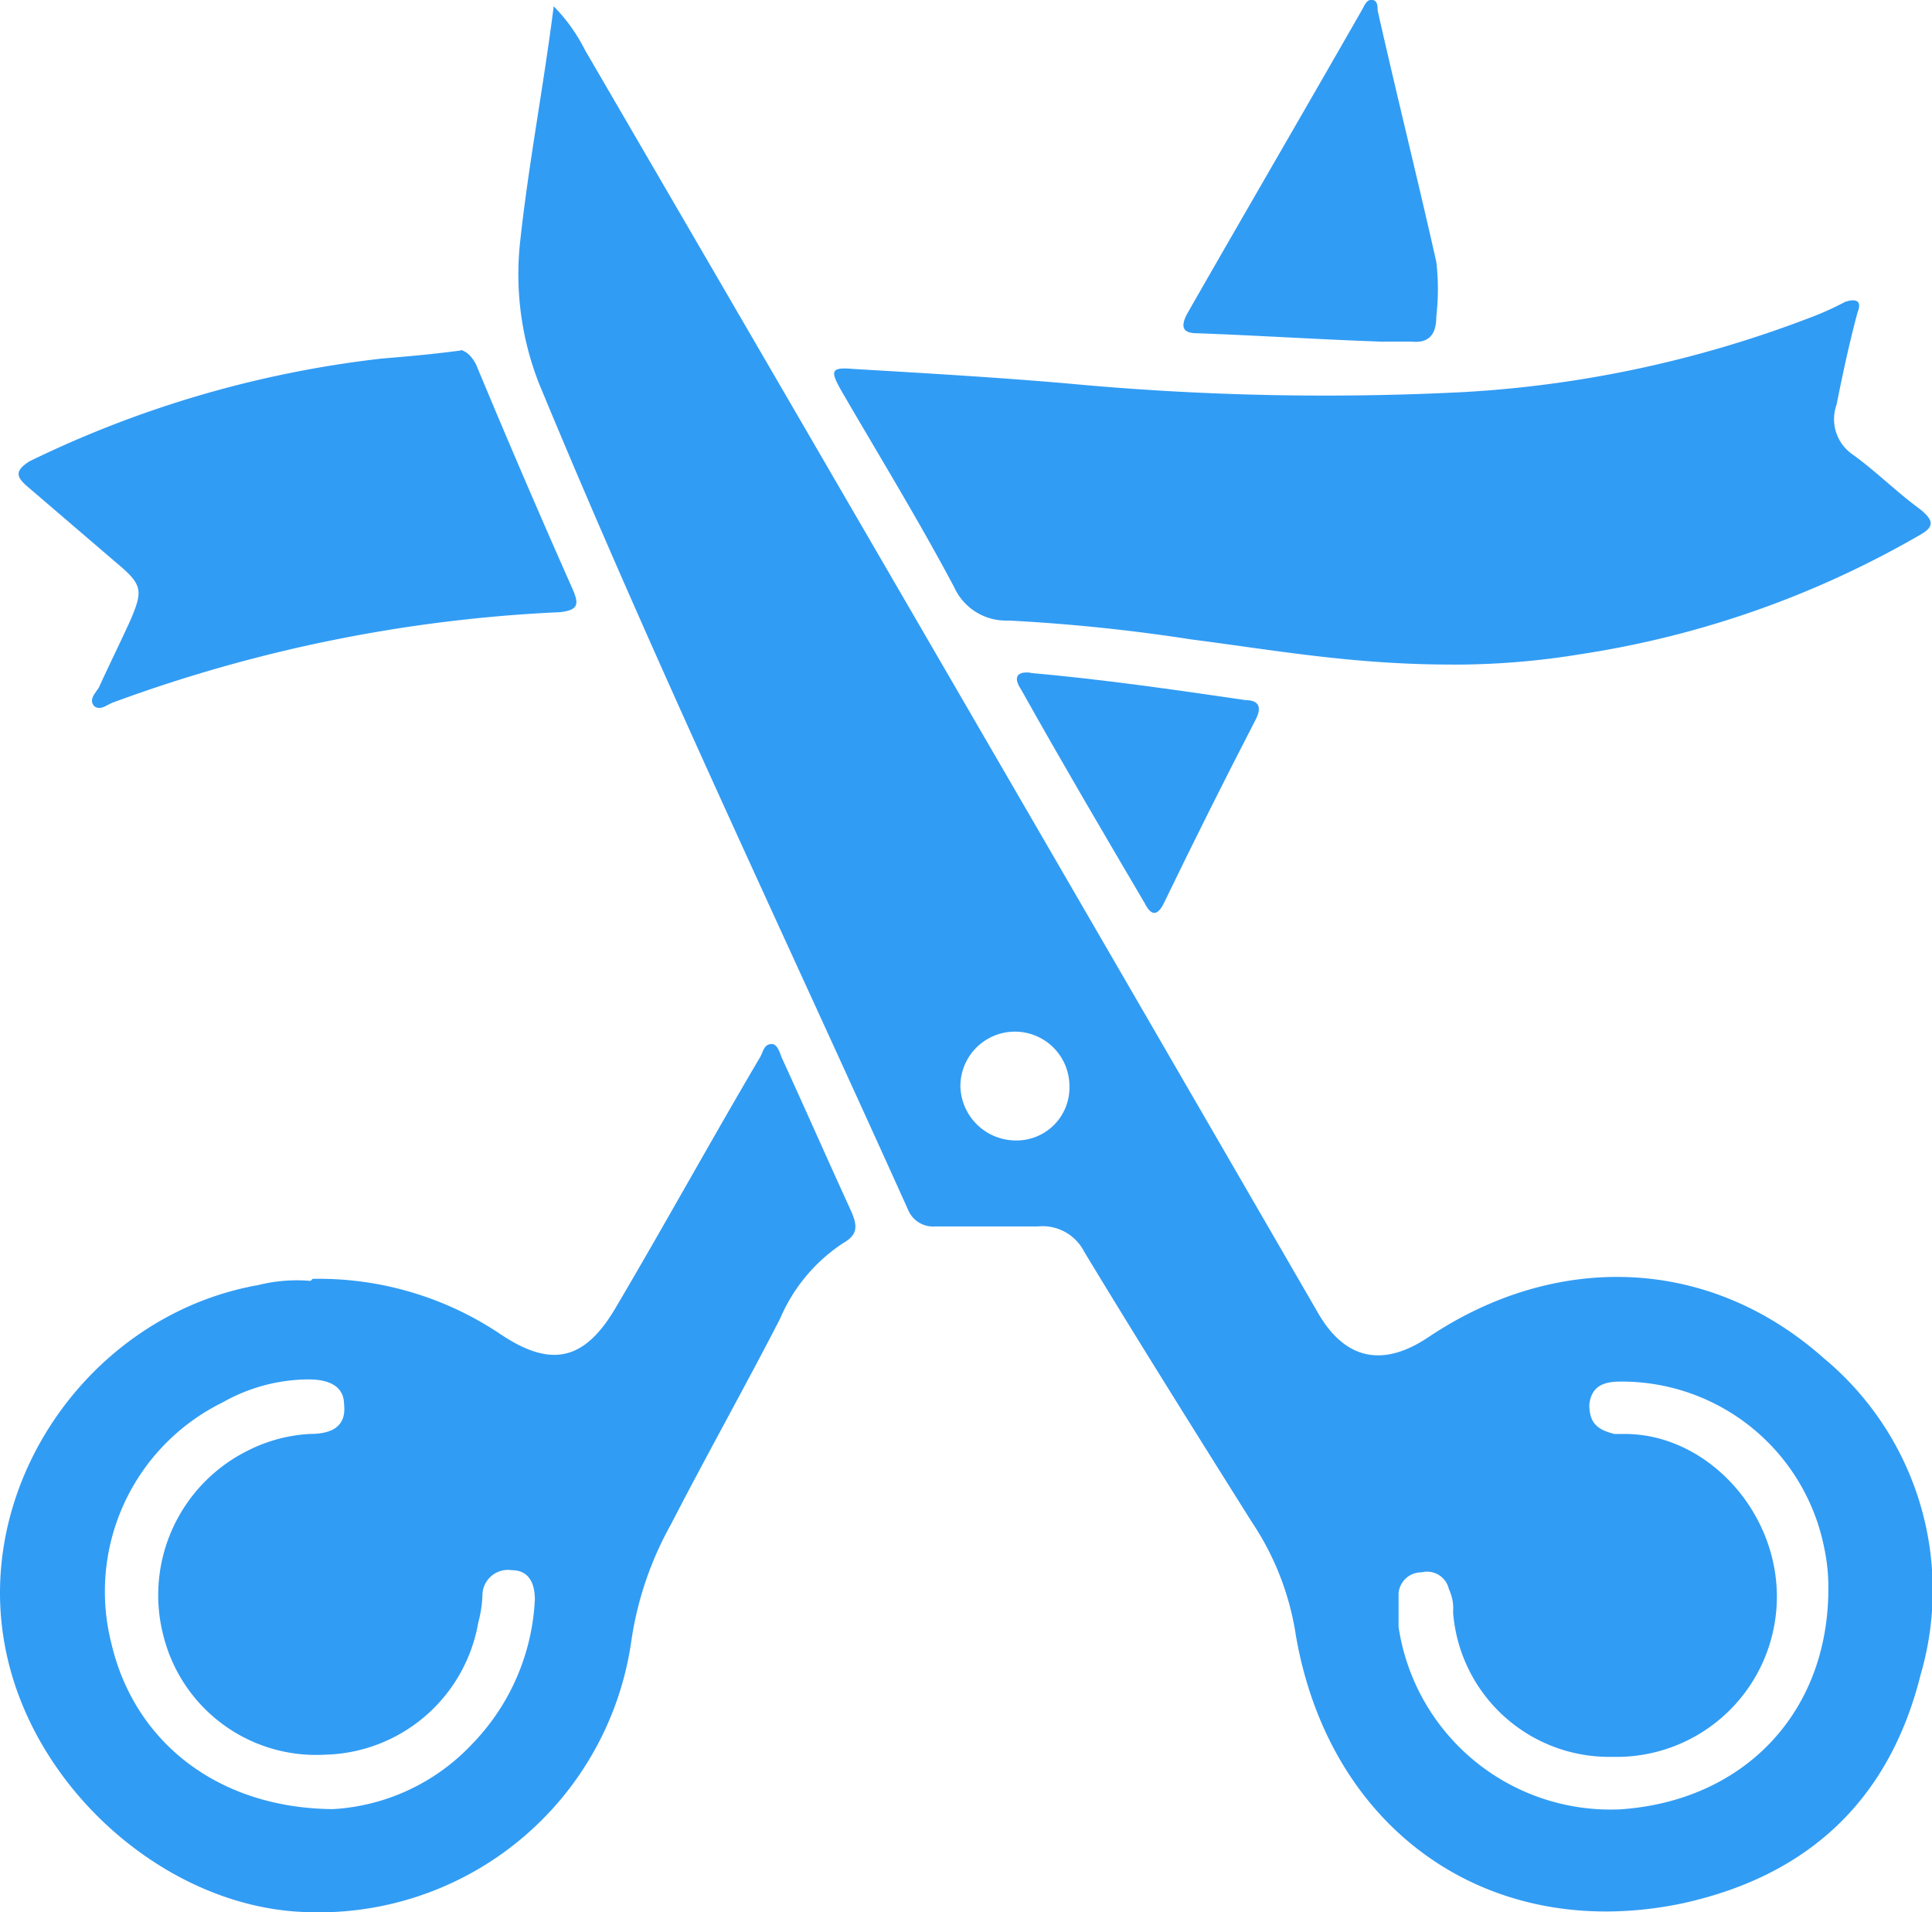
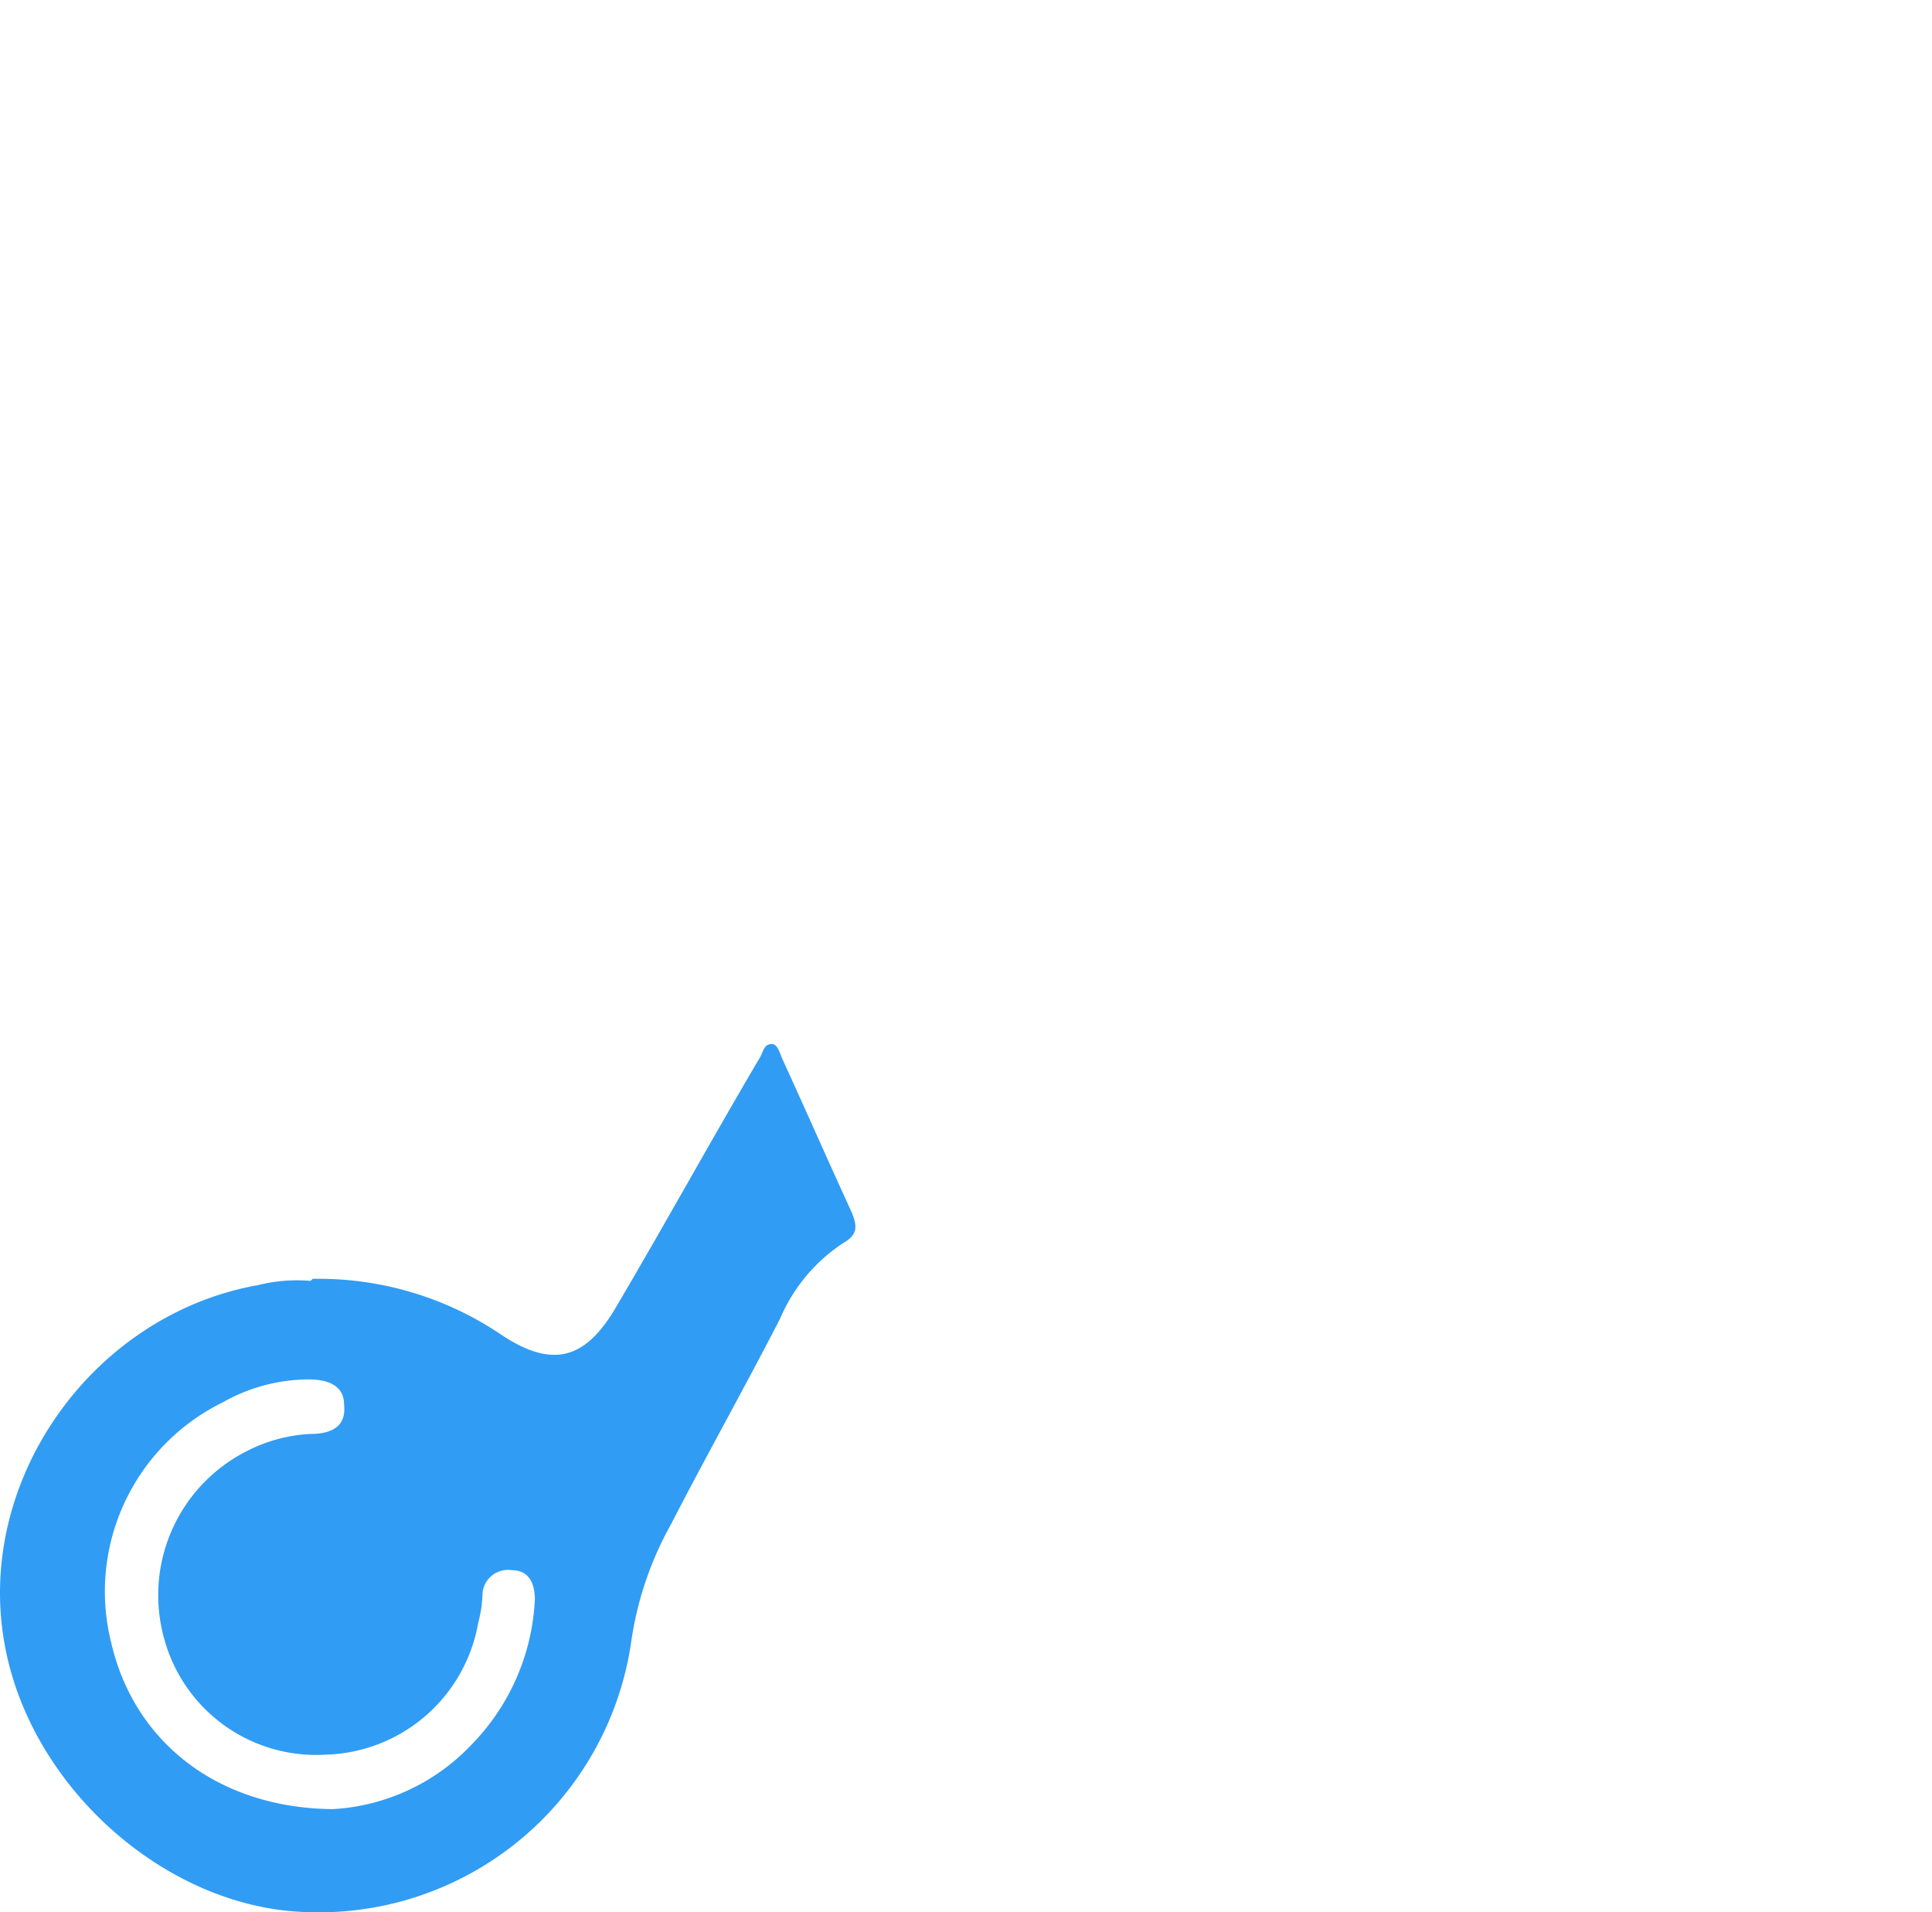
<svg xmlns="http://www.w3.org/2000/svg" id="founded" width="114.356" height="113.177" viewBox="0 0 114.356 113.177">
-   <path id="Path_121" data-name="Path 121" d="M30.7,4.7a10.28,10.28,0,0,1,1.861,2.606Q54.34,44.716,75.992,82.127c1.613,2.73,3.847,3.1,6.452,1.365,7.569-5.087,16.627-4.839,23.451,1.241a17.84,17.84,0,0,1,5.708,18.736c-1.861,7.445-6.7,11.912-14.145,13.525-11.415,2.358-20.846-4.343-22.831-15.882a16.451,16.451,0,0,0-2.606-6.7c-3.35-5.335-6.7-10.671-9.926-16.006a2.762,2.762,0,0,0-2.73-1.489h-6.08a1.6,1.6,0,0,1-1.613-.993C44.351,59.668,36.658,43.537,29.834,27.035A17.685,17.685,0,0,1,28.717,18.6c.5-4.591,1.365-9.058,1.985-13.9Zm75.441,93.929a11.129,11.129,0,0,0-.248-2.73A12.214,12.214,0,0,0,93.86,86.1c-.993,0-1.737.248-1.861,1.365,0,1.117.5,1.489,1.489,1.737h.62c5.087,0,9.554,5.087,8.934,10.671a9.483,9.483,0,0,1-9.678,8.438,9.266,9.266,0,0,1-9.43-8.562,2.672,2.672,0,0,0-.248-1.365,1.322,1.322,0,0,0-1.613-.993,1.353,1.353,0,0,0-1.365,1.241v1.985a12.682,12.682,0,0,0,13.153,10.8c7.2-.5,12.16-5.584,12.284-12.78Zm-44.917-29.9a3.227,3.227,0,1,0-6.452-.124A3.285,3.285,0,0,0,58,71.828,3.13,3.13,0,0,0,61.226,68.6Z" transform="translate(2.074 -4.328)" fill="#319cf4" />
  <path id="Path_122" data-name="Path 122" d="M22.392,68.1a19.292,19.292,0,0,1,11.043,3.226c3.1,2.109,5.087,1.613,6.949-1.613,2.854-4.839,5.584-9.8,8.438-14.642.248-.372.248-.869.744-.869.372,0,.5.62.62.869,1.365,2.978,2.73,6.08,4.095,9.058.372.869.372,1.365-.5,1.861a10.067,10.067,0,0,0-3.722,4.467c-2.109,4.095-4.343,8.065-6.452,12.16a20.06,20.06,0,0,0-2.358,6.949A18.692,18.692,0,0,1,21.771,105.57C13.582,105.2,5.641,98.125,4.152,89.687,2.415,80.009,9.363,70.206,19.166,68.469a9.433,9.433,0,0,1,3.1-.248ZM23.508,99.49a12.262,12.262,0,0,0,8.313-3.847,13.166,13.166,0,0,0,3.722-8.562c0-.993-.372-1.737-1.365-1.737a1.508,1.508,0,0,0-1.737,1.489,7.262,7.262,0,0,1-.248,1.613,9.431,9.431,0,0,1-9.058,7.817,9.317,9.317,0,0,1-9.554-6.949,9.549,9.549,0,0,1,4.963-11.043,9.2,9.2,0,0,1,3.722-.993c1.489,0,2.109-.62,1.985-1.737,0-.993-.744-1.489-2.109-1.489a10.408,10.408,0,0,0-5.087,1.365A12.469,12.469,0,0,0,10.48,89.687c1.365,5.832,6.328,9.8,13.277,9.8Z" transform="translate(-3.885 7.592)" fill="#319cf4" />
-   <path id="Path_123" data-name="Path 123" d="M80.185,40.284c-5.832,0-10.547-.869-15.386-1.489A106.1,106.1,0,0,0,54,37.679a3.371,3.371,0,0,1-3.226-1.985c-2.109-3.971-4.467-7.817-6.7-11.664-.62-1.117-.62-1.365.744-1.241,4.219.248,8.562.5,12.78.869a162.362,162.362,0,0,0,23.327.5,67.82,67.82,0,0,0,20.349-4.343,17.579,17.579,0,0,0,2.233-.993c.744-.248.993,0,.744.62-.5,1.861-.869,3.6-1.241,5.46a2.534,2.534,0,0,0,.993,2.978c1.365.993,2.606,2.233,3.971,3.226.744.62.869.993,0,1.489a57.18,57.18,0,0,1-20.1,7.073,46.082,46.082,0,0,1-7.569.62Z" transform="translate(5.698 -0.951)" fill="#319cf4" />
-   <path id="Path_124" data-name="Path 124" d="M30.864,21.1c.372,0,.744.372.993.869,1.861,4.467,3.722,8.81,5.708,13.277.372.869.372,1.241-.744,1.365A87.875,87.875,0,0,0,10.39,41.946c-.372.124-.744.5-1.117.248-.372-.372,0-.744.248-1.117.62-1.365,1.241-2.606,1.861-3.971.744-1.737.744-2.109-.744-3.35L5.427,29.289c-.744-.62-.993-.993,0-1.613A64.051,64.051,0,0,1,26.273,21.6c1.489-.124,2.978-.248,4.839-.5Z" transform="translate(-3.671 -0.378)" fill="#319cf4" />
-   <path id="Path_125" data-name="Path 125" d="M72.2,24.625c-3.722-.124-7.445-.372-11.043-.5-.869,0-.993-.372-.62-1.117,3.474-6.08,6.949-12.036,10.423-18.116.124-.248.248-.5.5-.5.372,0,.372.372.372.62,1.117,4.963,2.358,9.926,3.474,14.89a14.015,14.015,0,0,1,0,3.226c0,.993-.372,1.613-1.489,1.489H72.2Z" transform="translate(9.71 -4.4)" fill="#319cf4" />
-   <path id="Path_126" data-name="Path 126" d="M53.145,36.5c4.219.372,8.562.993,12.78,1.613.744,0,.993.372.62,1.117-1.861,3.6-3.722,7.321-5.46,10.919q-.558,1.117-1.117,0c-2.482-4.219-4.963-8.438-7.321-12.656-.5-.744-.248-1.117.62-.993Z" transform="translate(7.797 3.325)" fill="#319cf4" />
</svg>